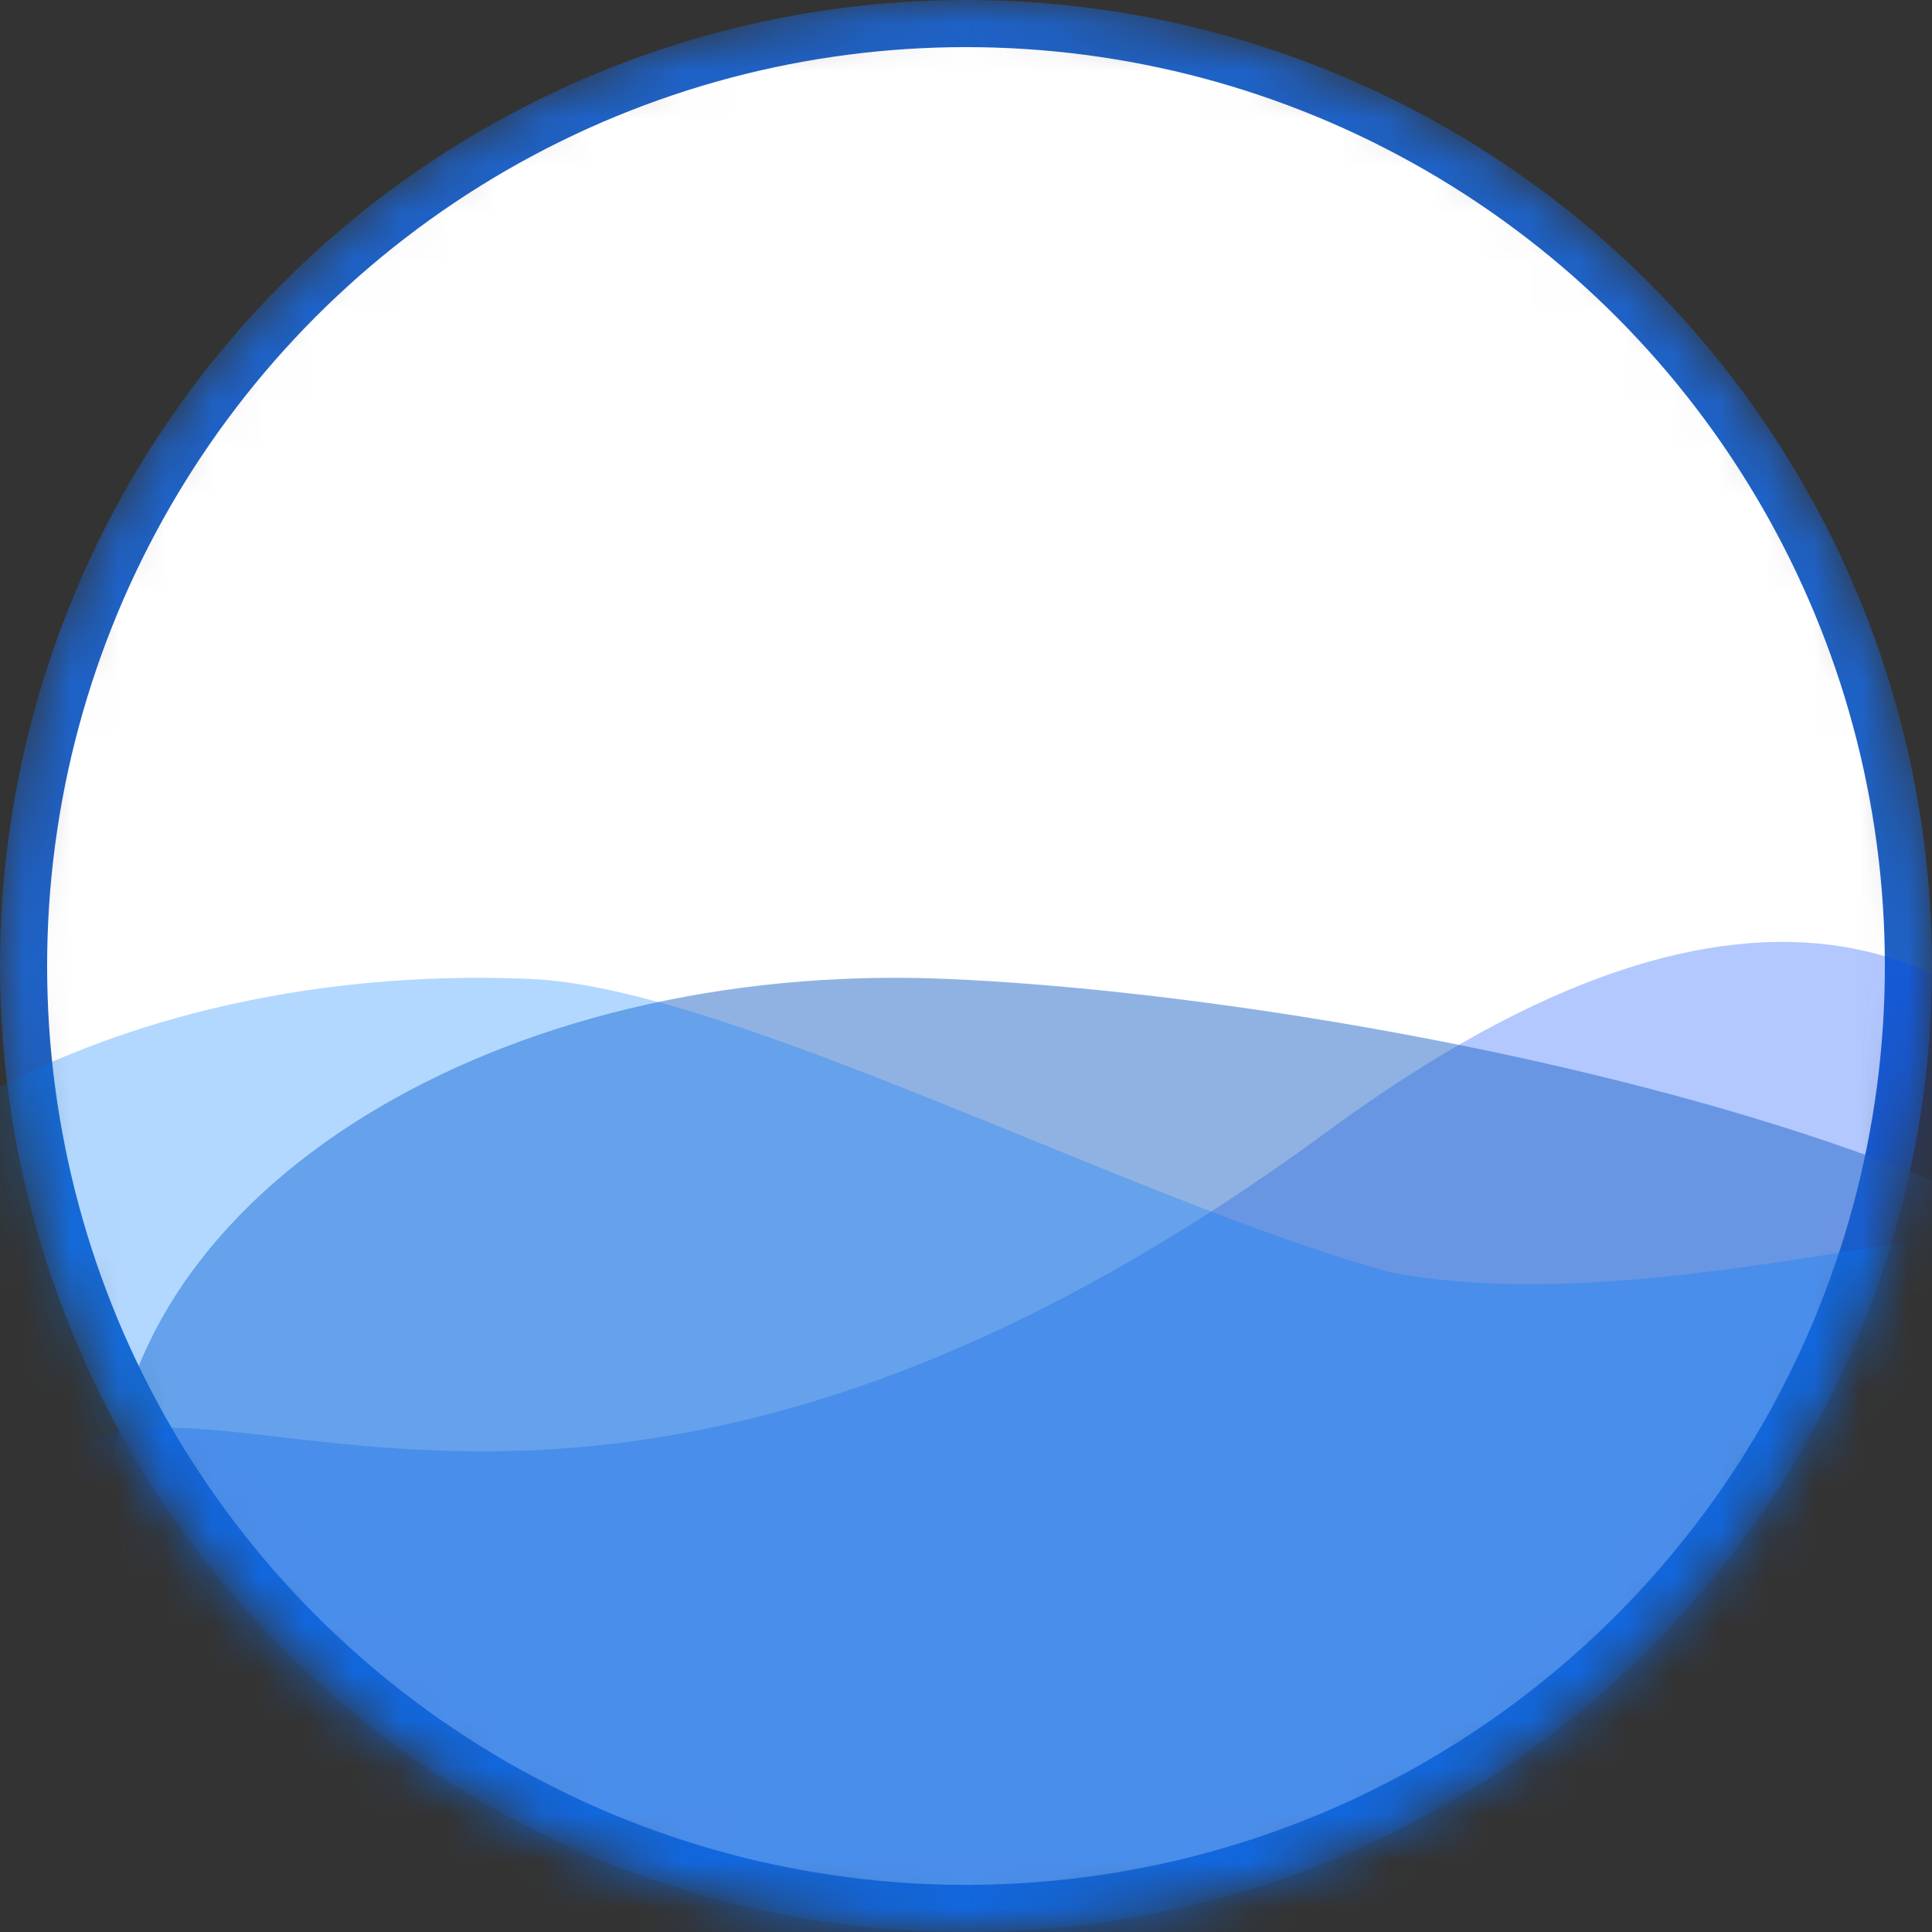
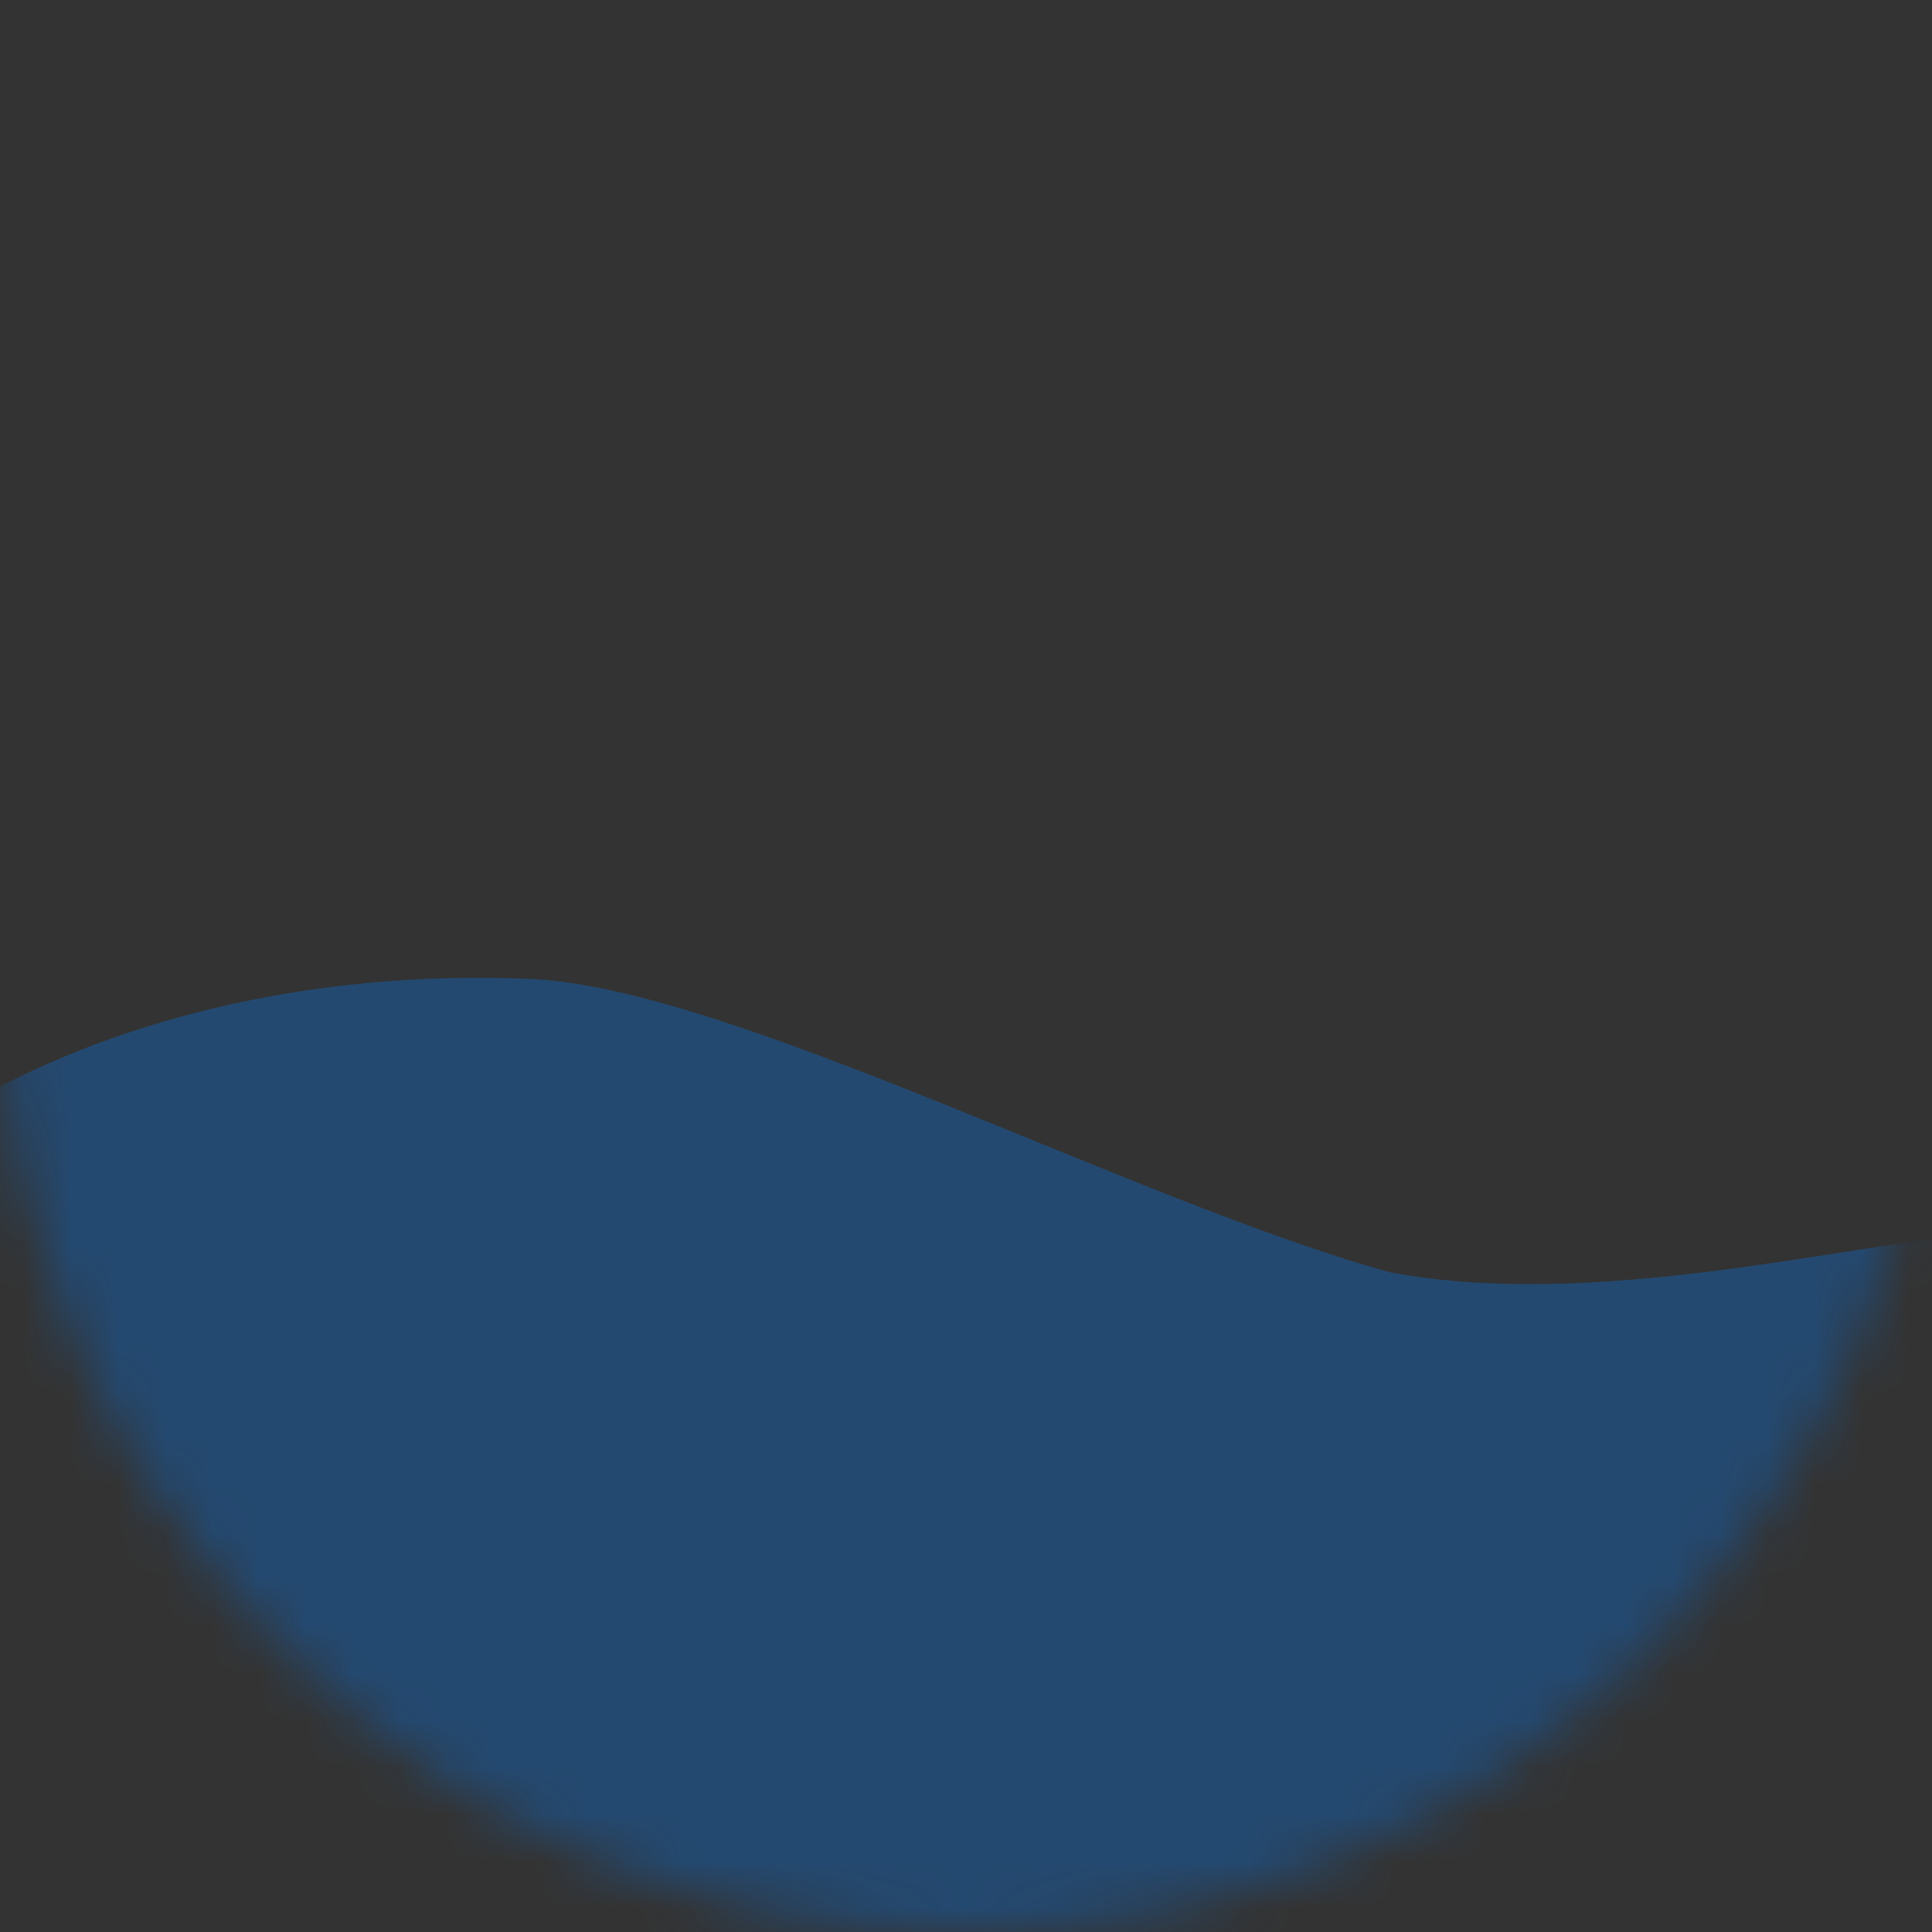
<svg xmlns="http://www.w3.org/2000/svg" viewBox="0 0 41 41" fill="none">
  <rect x="0" y="0" width="41" height="41" fill="#333333" stroke="none" />
  <mask id="mask0_160_7746" style="mask-type:alpha" maskUnits="userSpaceOnUse" x="0" y="0">
    <circle cx="20.5" cy="20.5" r="20.5" fill="#D9D9D9" />
  </mask>
  <g mask="url(#mask0_160_7746)">
-     <circle cx="20.5" cy="20.5" r="20" fill="white" stroke="#1E62C7" />
-     <path d="M47.754 41.679C46.337 49.115 35.28 53.255 23.056 50.927C10.832 48.598 -0.916 40.436 0.5 33C1.916 25.564 10.029 37.336 28.185 23.999C46.342 10.661 49.17 34.243 47.754 41.679Z" fill="#0047FF" fill-opacity="0.3" />
-     <path opacity="0.7" d="M48.093 31.555C47.816 38.011 28.627 44.563 19.098 44.155C9.569 43.748 2.068 38.183 2.344 31.727C2.621 25.27 10.57 20.367 20.099 20.774C24.683 20.971 31.399 21.979 37.104 23.691C43.258 25.538 48.236 28.205 48.093 31.555Z" fill="#1E62C7" fill-opacity="0.7" />
    <path d="M46.5 29.5C46.224 35.956 19.784 44.563 10.255 44.155C0.725 43.748 -6.776 38.183 -6.499 31.727C-6.223 25.27 1.726 20.367 11.255 20.774C15.506 20.956 24.089 25.508 29.5 27C37.5 28.5 48.5 22.5 46.5 29.5Z" fill="#007CFF" fill-opacity="0.3" />
  </g>
</svg>